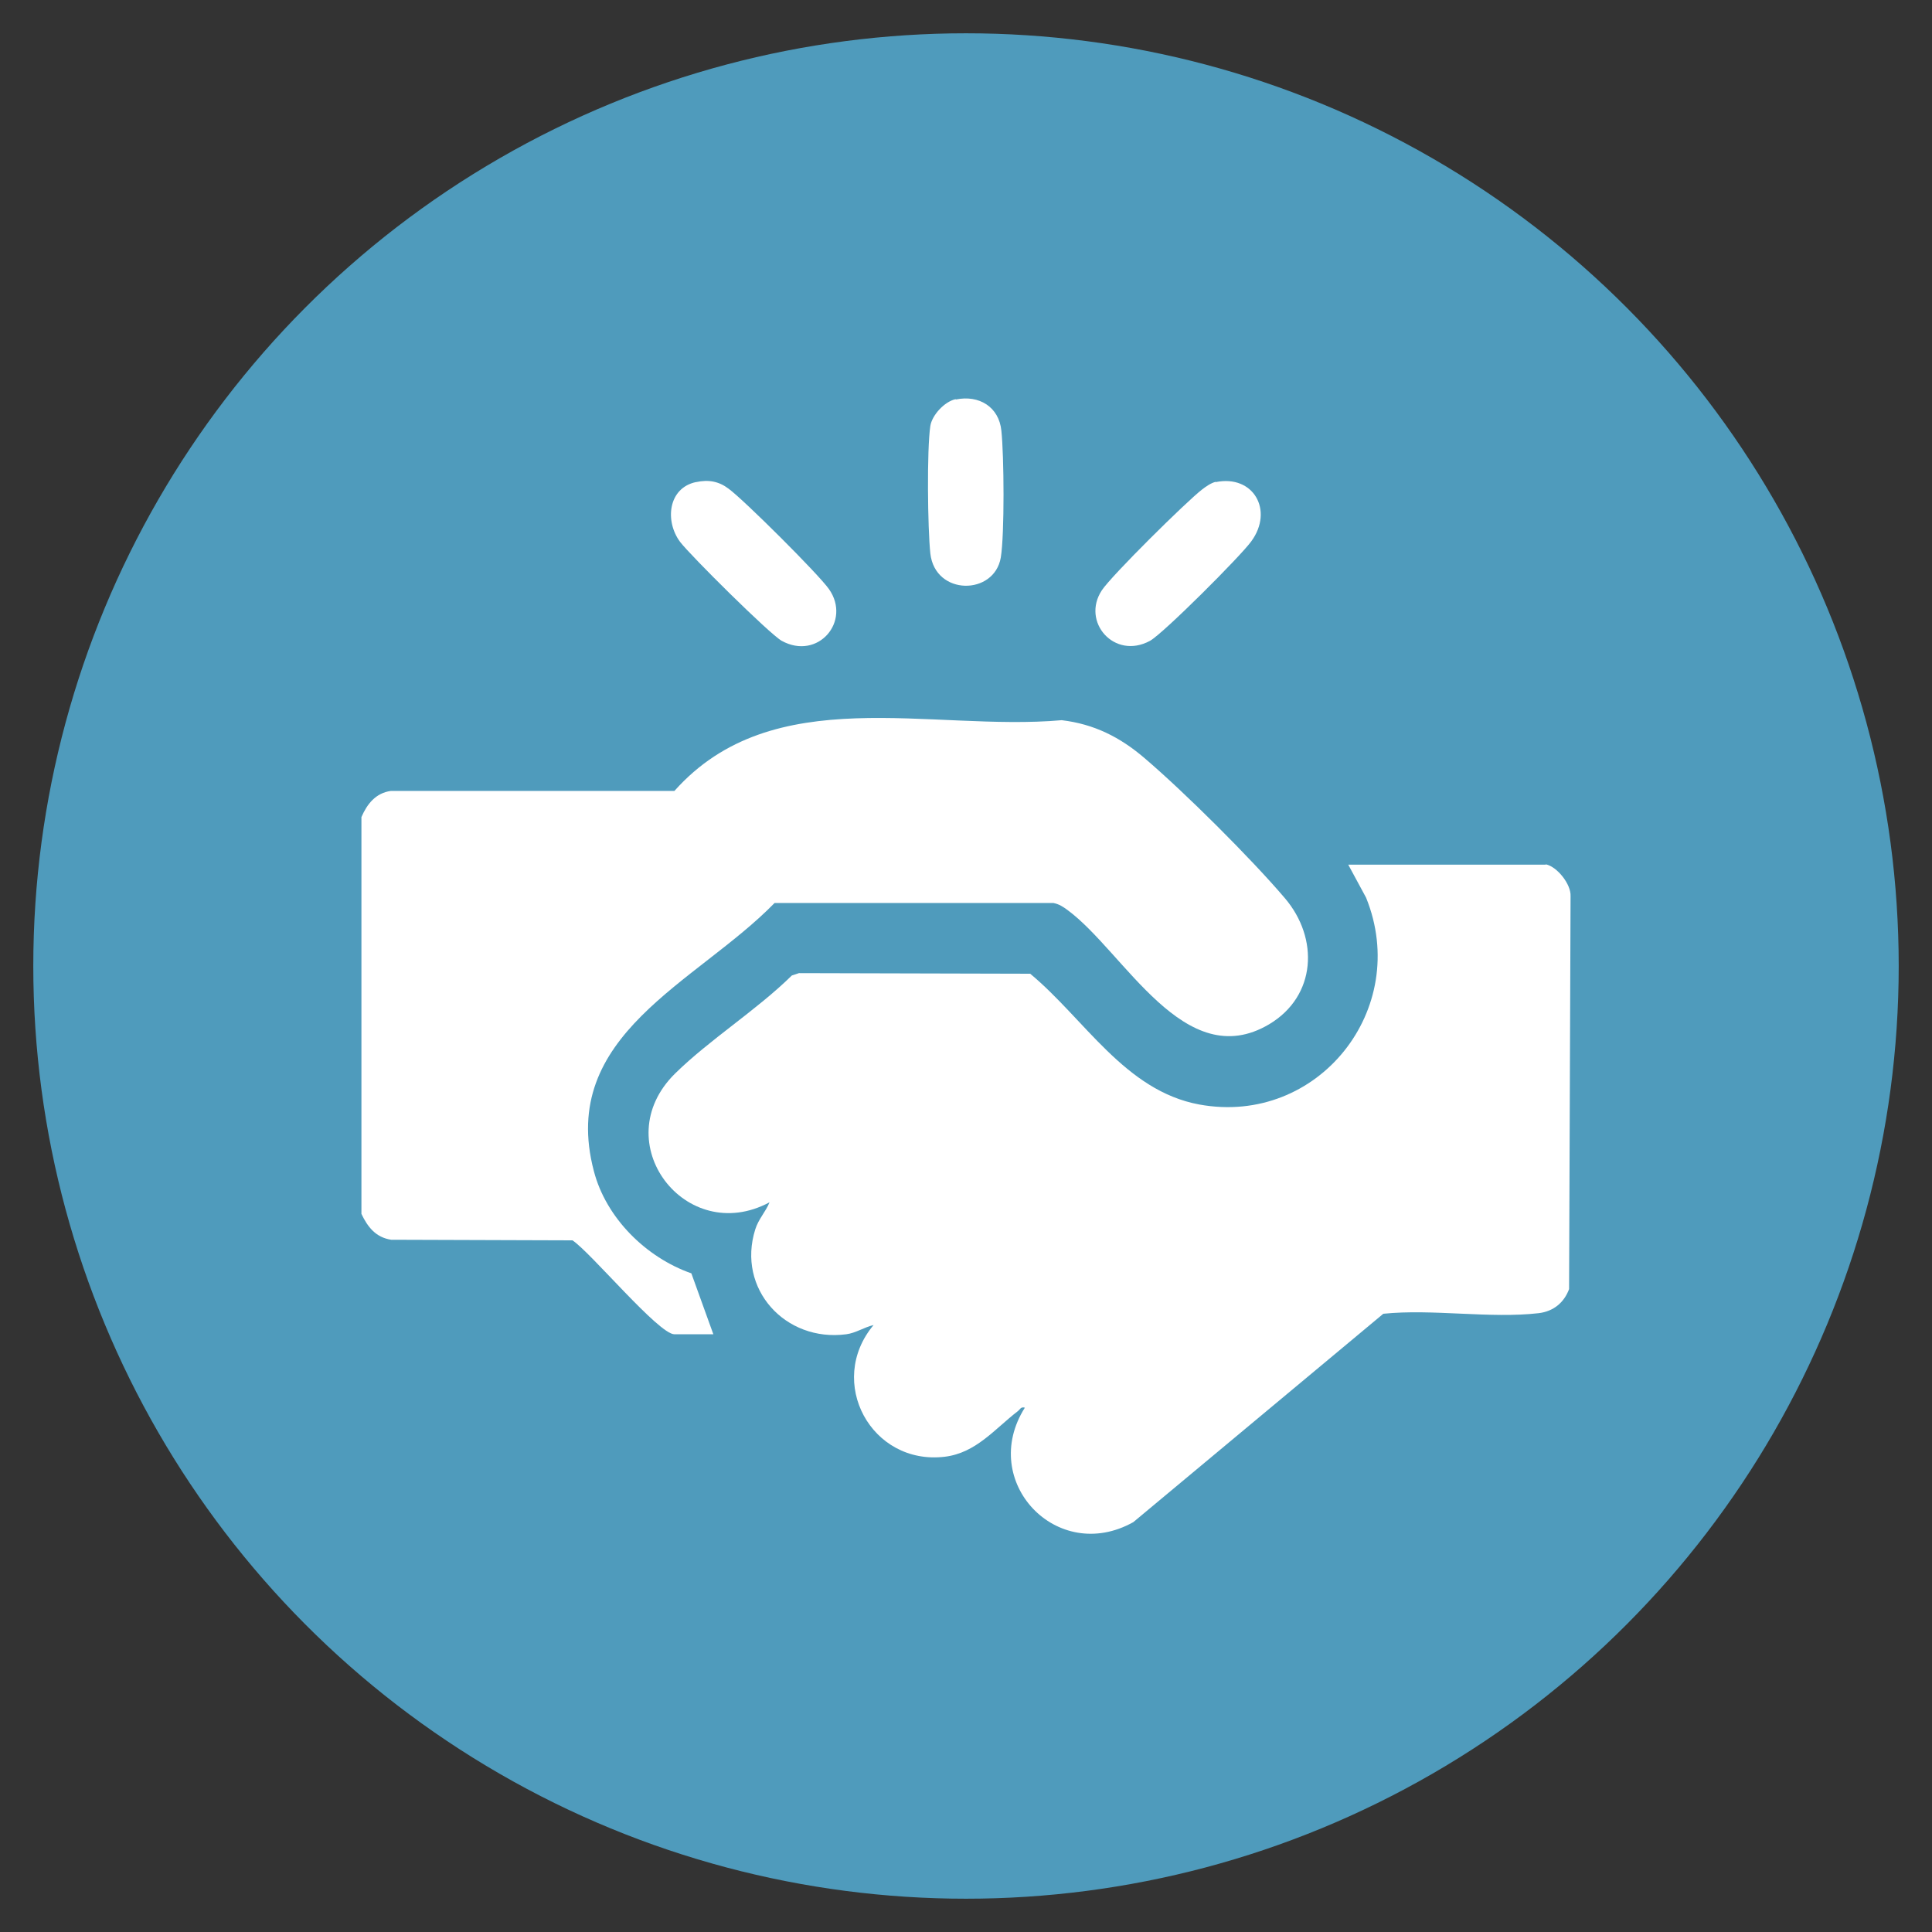
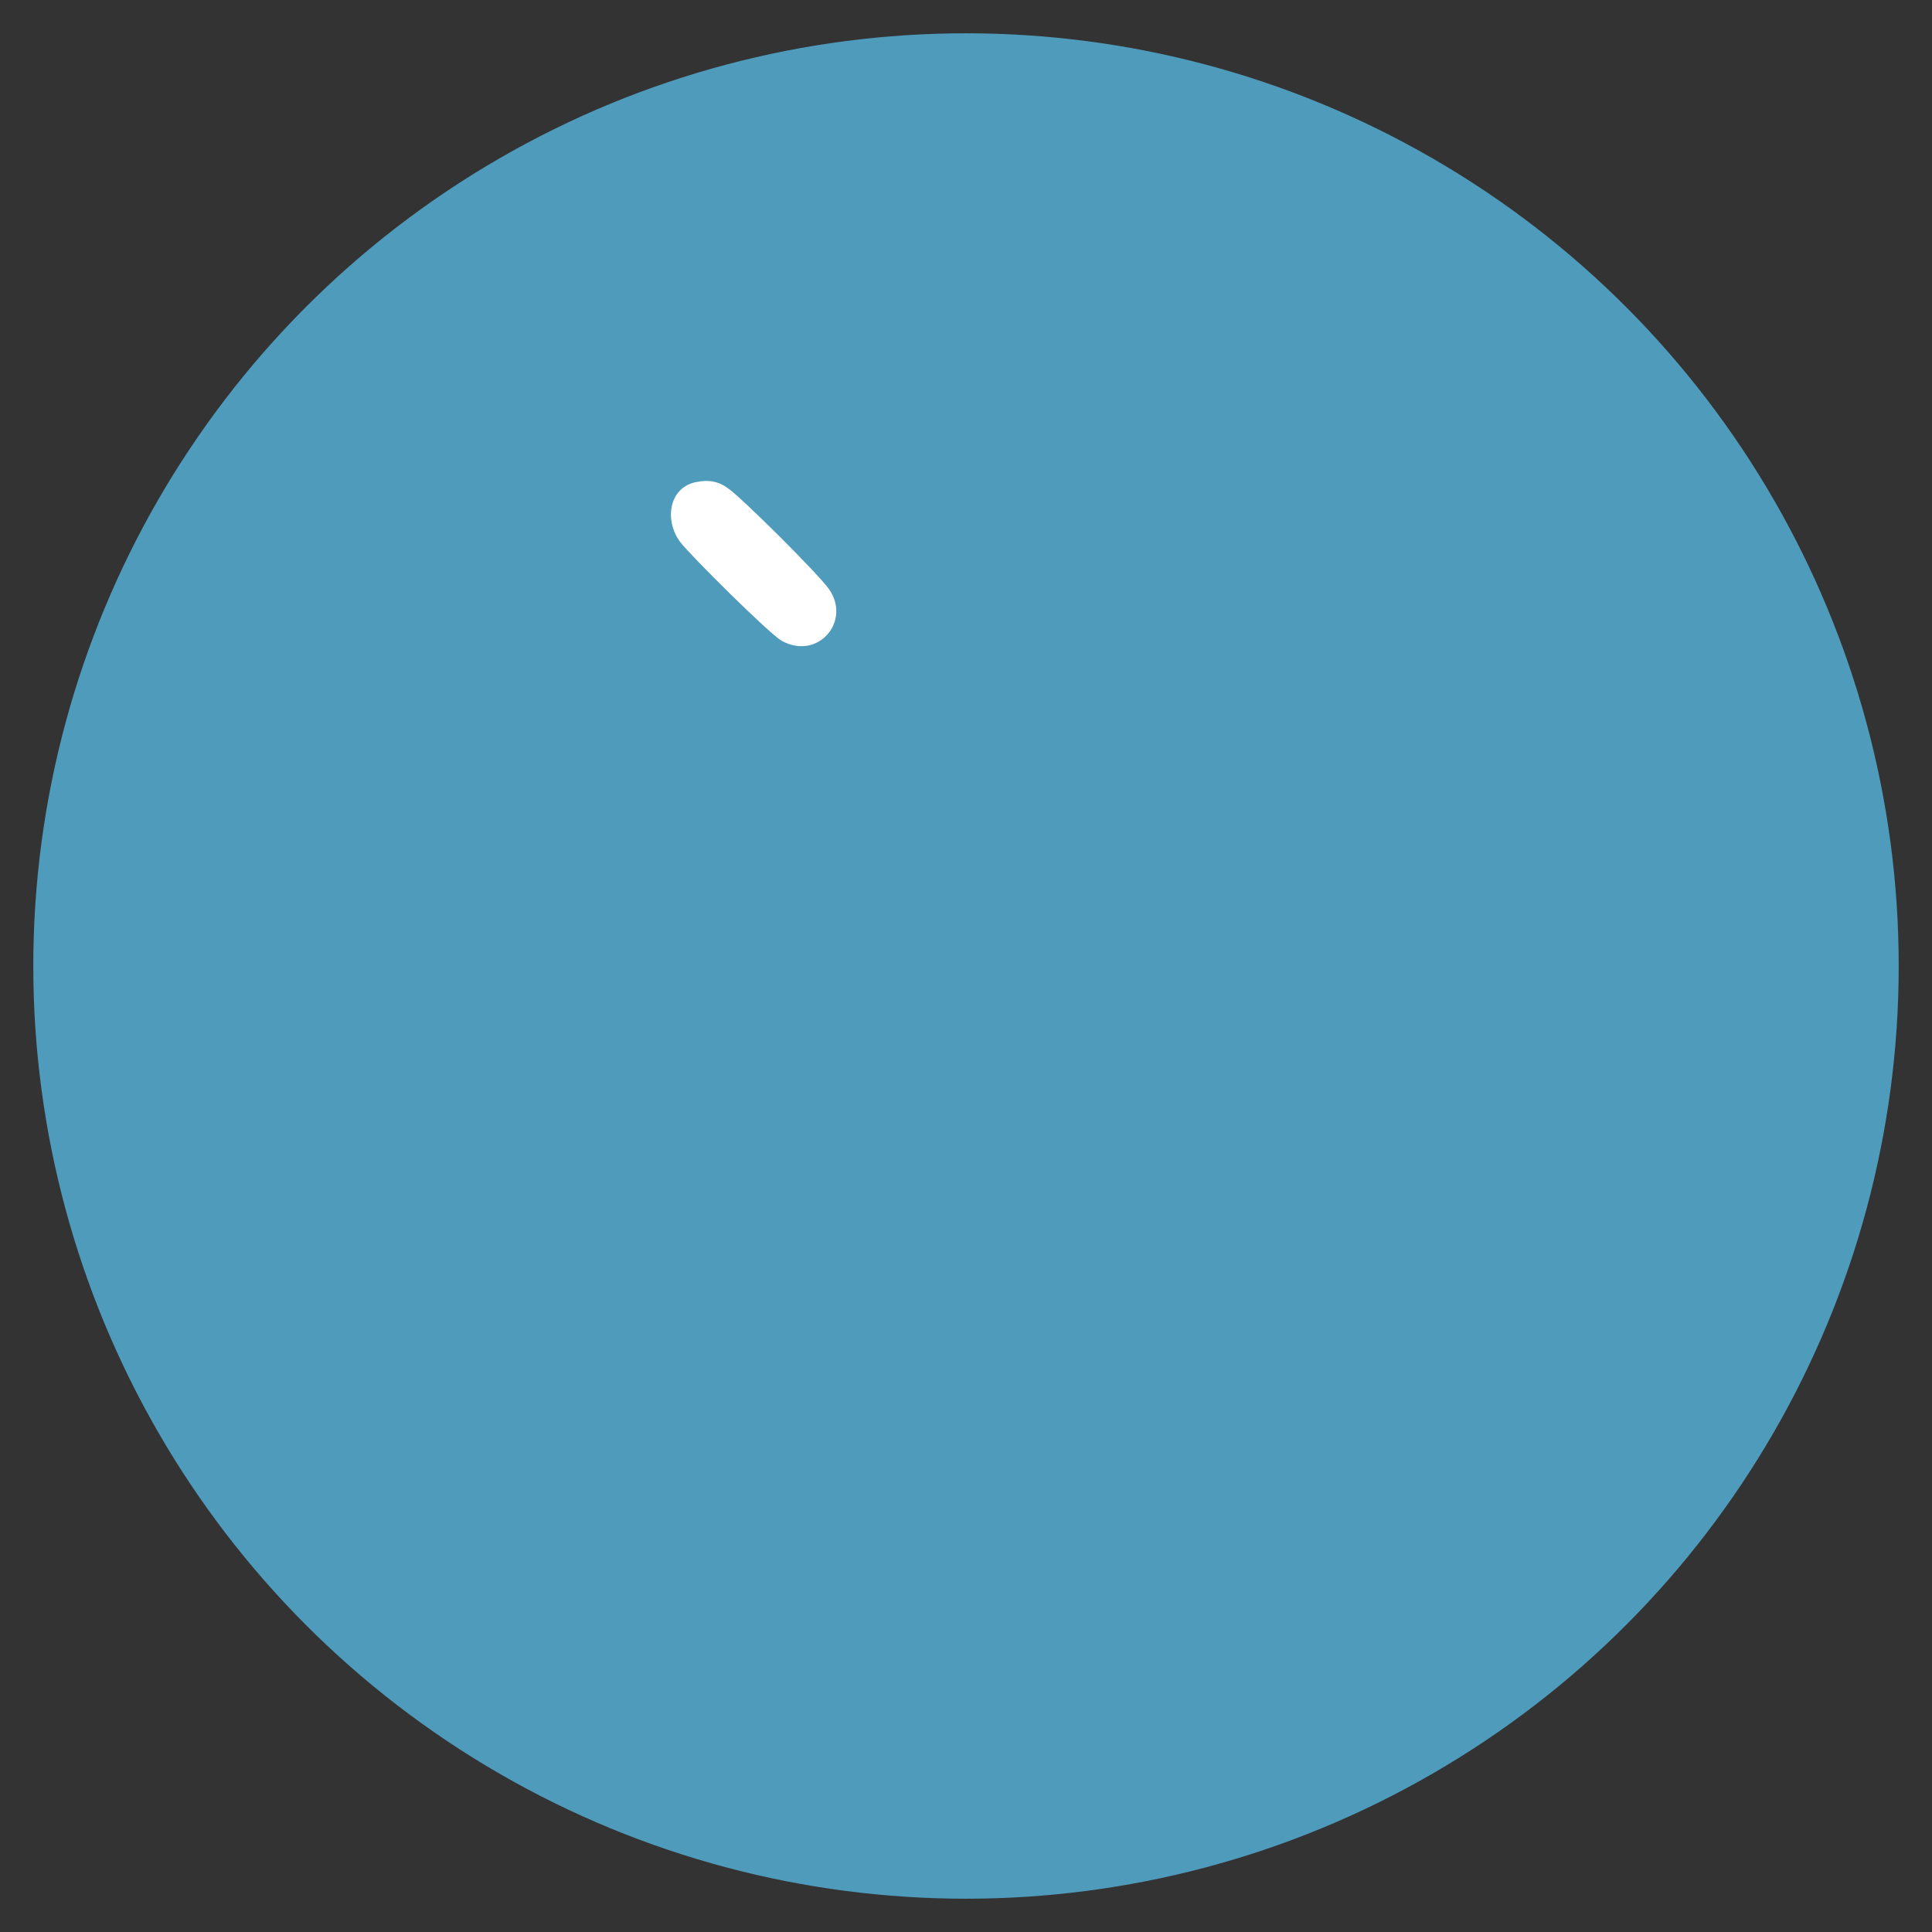
<svg xmlns="http://www.w3.org/2000/svg" id="Camada_1" version="1.1" viewBox="0 0 650 650">
  <rect x="0" y="0" width="650" height="650" fill="#333333" stroke="none" />
  <defs>
    <style>
      .st0 {
        fill: #fff;
      }

      .st1 {
        fill: #4f9bbc;
      }
    </style>
  </defs>
  <circle class="st1" cx="325" cy="325" r="313.8" />
  <g>
-     <path class="st0" d="M121.6,274.9c1.9-4.4,4.8-8.1,9.9-8.8h95.4c33.2-37.3,86.2-19.9,130.3-23.8,10.9,1.3,19.6,5.7,27.8,12.7,13.5,11.5,35.9,33.8,47.3,47.2,11.5,13.5,10.6,32.9-5.3,42.4-28.5,16.9-48.7-24.3-67.8-38.4-1.5-1.1-2.8-2-4.8-2.4h-93.8c-26.2,26.9-72.9,44.3-60.8,90.2,4.1,15.8,17.6,29.1,32.8,34.4l7.4,20.5h-13.1c-5.3,0-28.2-27.6-34.3-31.6l-61-.2c-5.2-.8-7.9-4.3-10-8.7v-133.5h0Z" />
-     <path class="st0" d="M520.1,290.8c3.8.8,8.5,6.7,8.3,10.7l-.5,132.2c-1.7,4.6-5.3,7.5-10.2,8.1-16.3,1.9-35.7-1.5-52.3.2l-84.1,70.1c-25.7,14.4-52.2-13.7-36.5-38.5-1.4-.4-1.6.6-2.4,1.2-7.8,6-14,14-24.5,15.3-24.8,3-40-25.2-24-44.3-3.1.7-6,2.7-9.2,3.1-20.5,2.7-36.9-15.3-30.6-35.3,1.1-3.5,3.5-5.9,4.8-9.1-28.2,15.1-55.2-20.2-31.8-43.3,11.7-11.5,27.4-21.3,39.3-33l2.4-.8,77.8.2c18.3,15.2,31.9,39.4,56.9,44,39.9,7.3,71.3-32.1,56.1-69.6l-6-11.1h66.4,0Z" />
    <path class="st0" d="M234.2,162.2c4.1-.9,7.6-.3,10.9,2.2,5.1,3.7,30.3,28.8,33.8,33.8,7.6,10.8-3.7,24.1-15.9,17.4-4.1-2.3-30.8-28.8-34.2-33.3-5.2-7-4-18.1,5.3-20.1h0Z" />
-     <path class="st0" d="M409,162.2c12.7-2.6,19.6,9.5,12,19.9-3.5,4.9-29.6,31-34.1,33.5-12,6.5-23.2-6.4-16.2-17,3.3-5,28.4-29.8,33.7-33.9,1.3-1,3-2.2,4.6-2.6h0Z" />
-     <path class="st0" d="M321.6,134.4c7.8-1.6,14.5,2.5,15.3,10.5.9,8.3,1.1,34.9-.2,42.7-2.2,12.8-22.1,12.9-23.7-1.4-.9-8.4-1.2-34.9,0-42.9.6-3.7,4.8-8.2,8.5-9h0Z" />
  </g>
</svg>